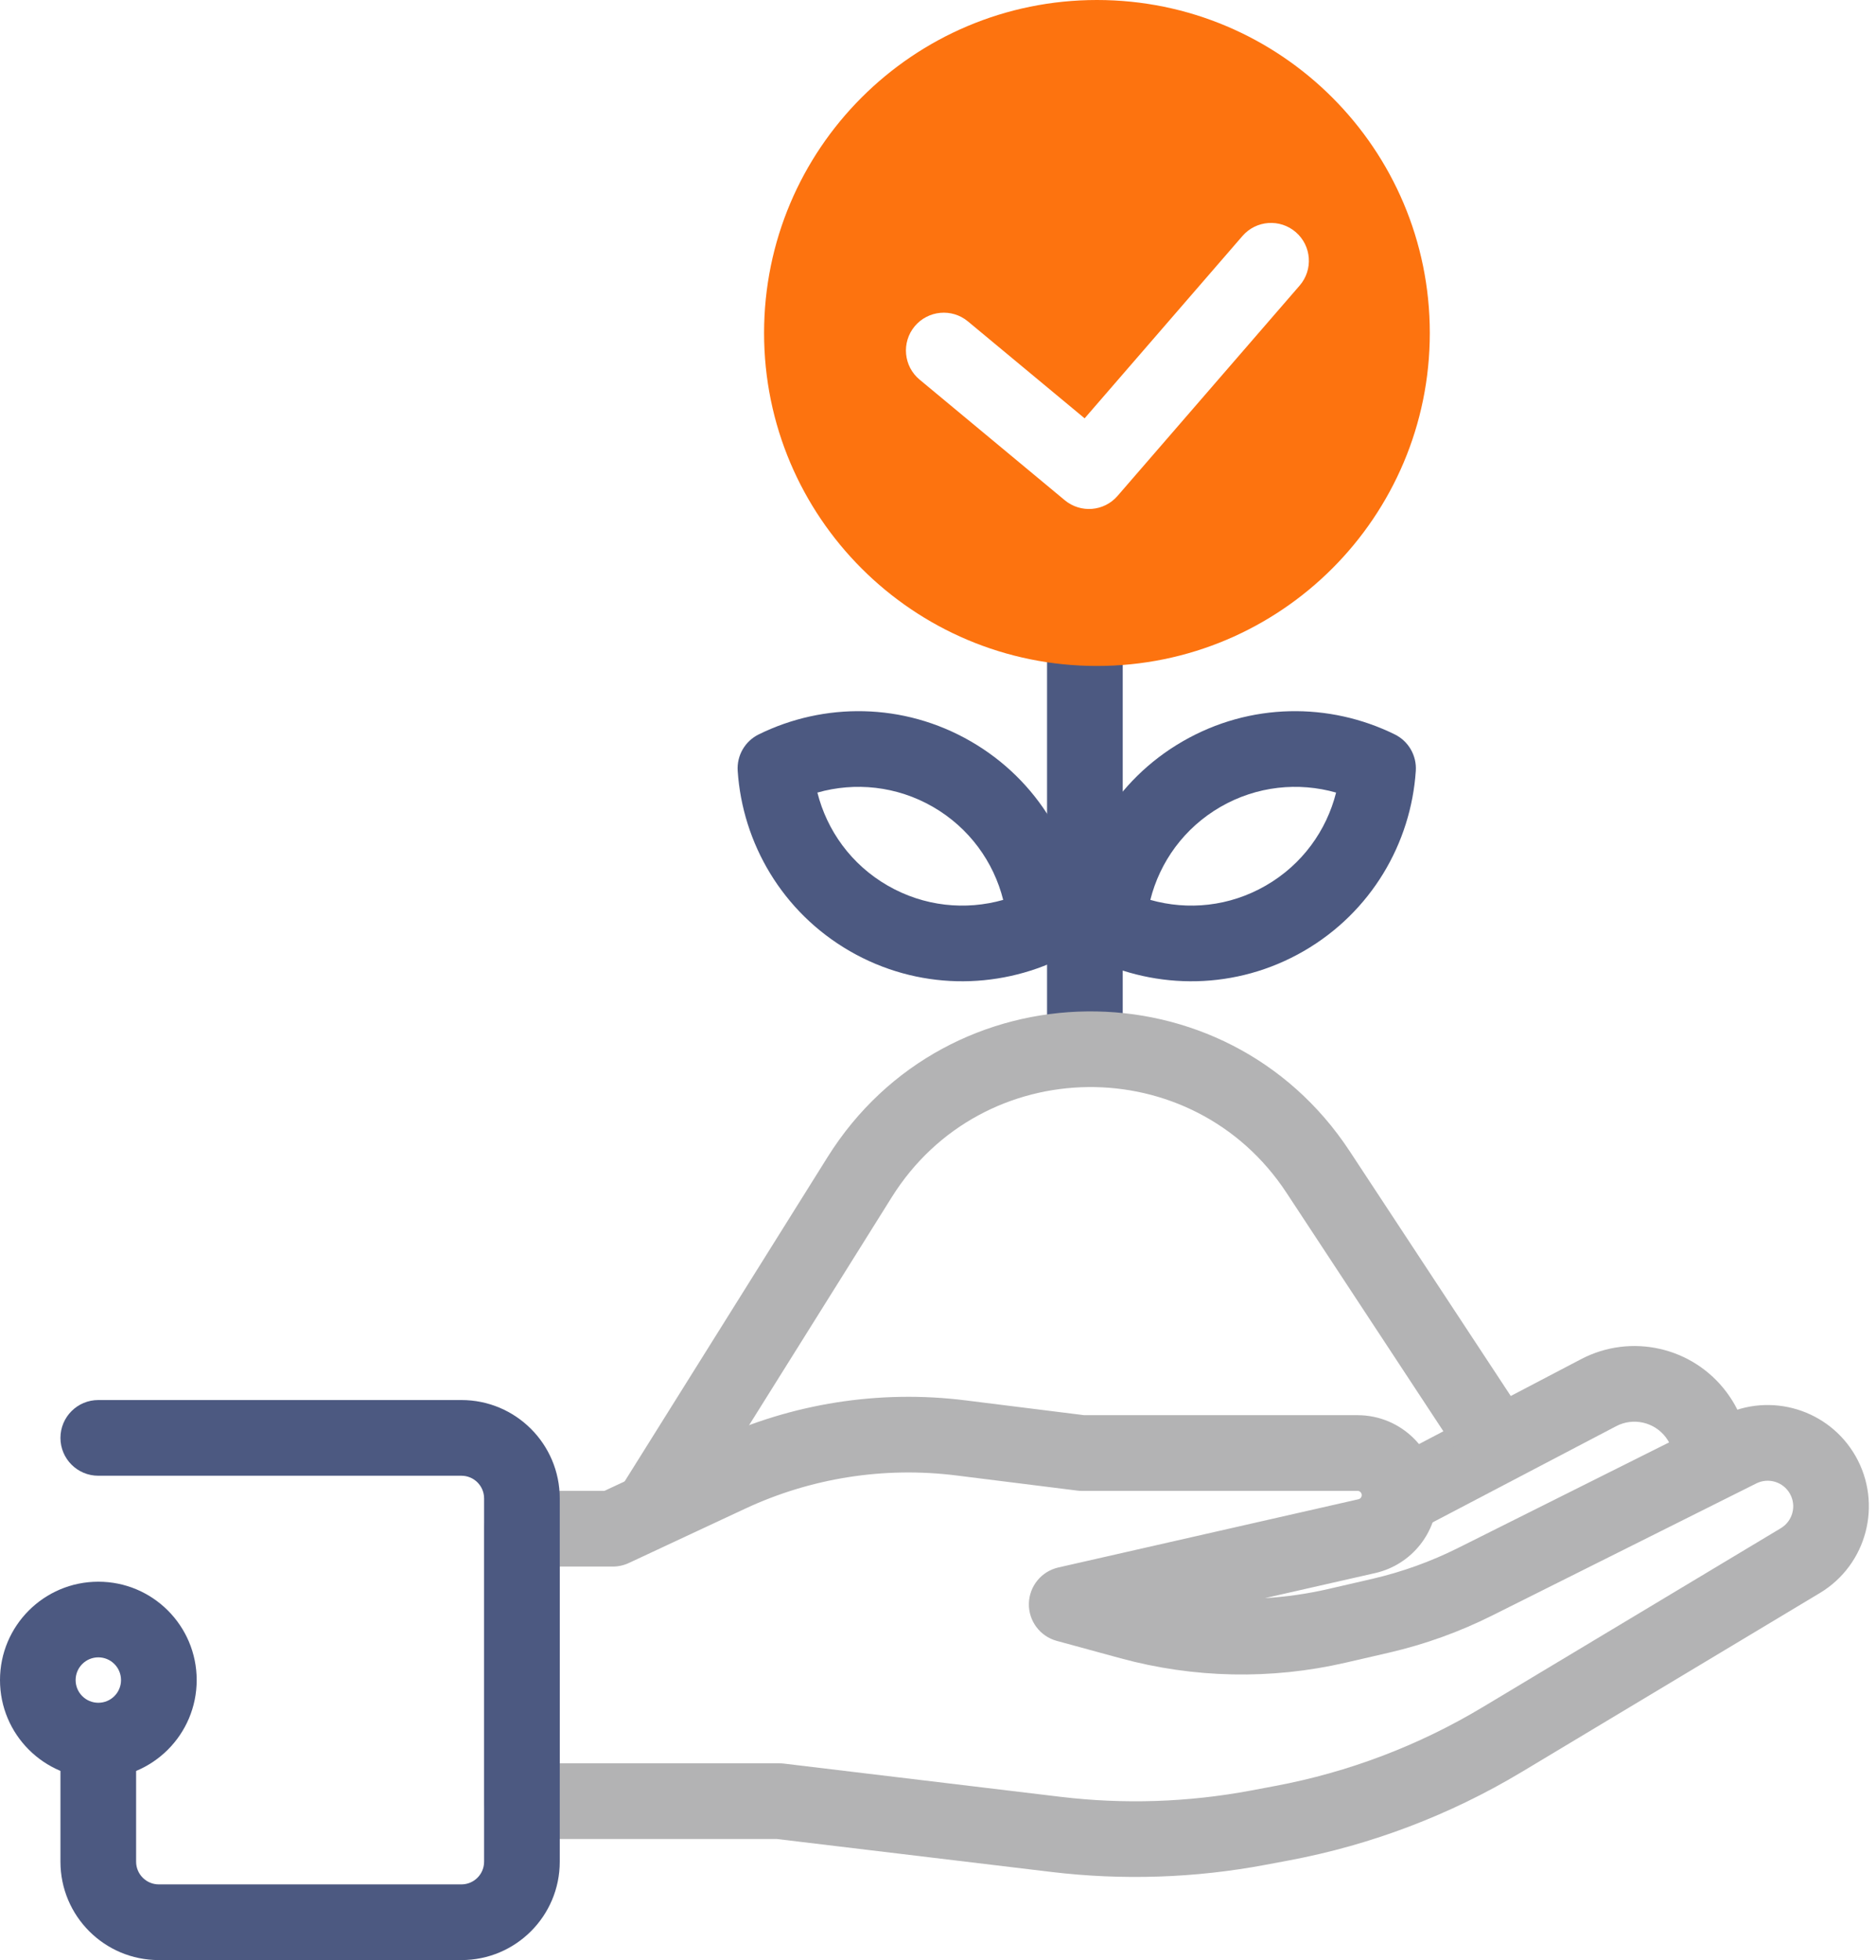
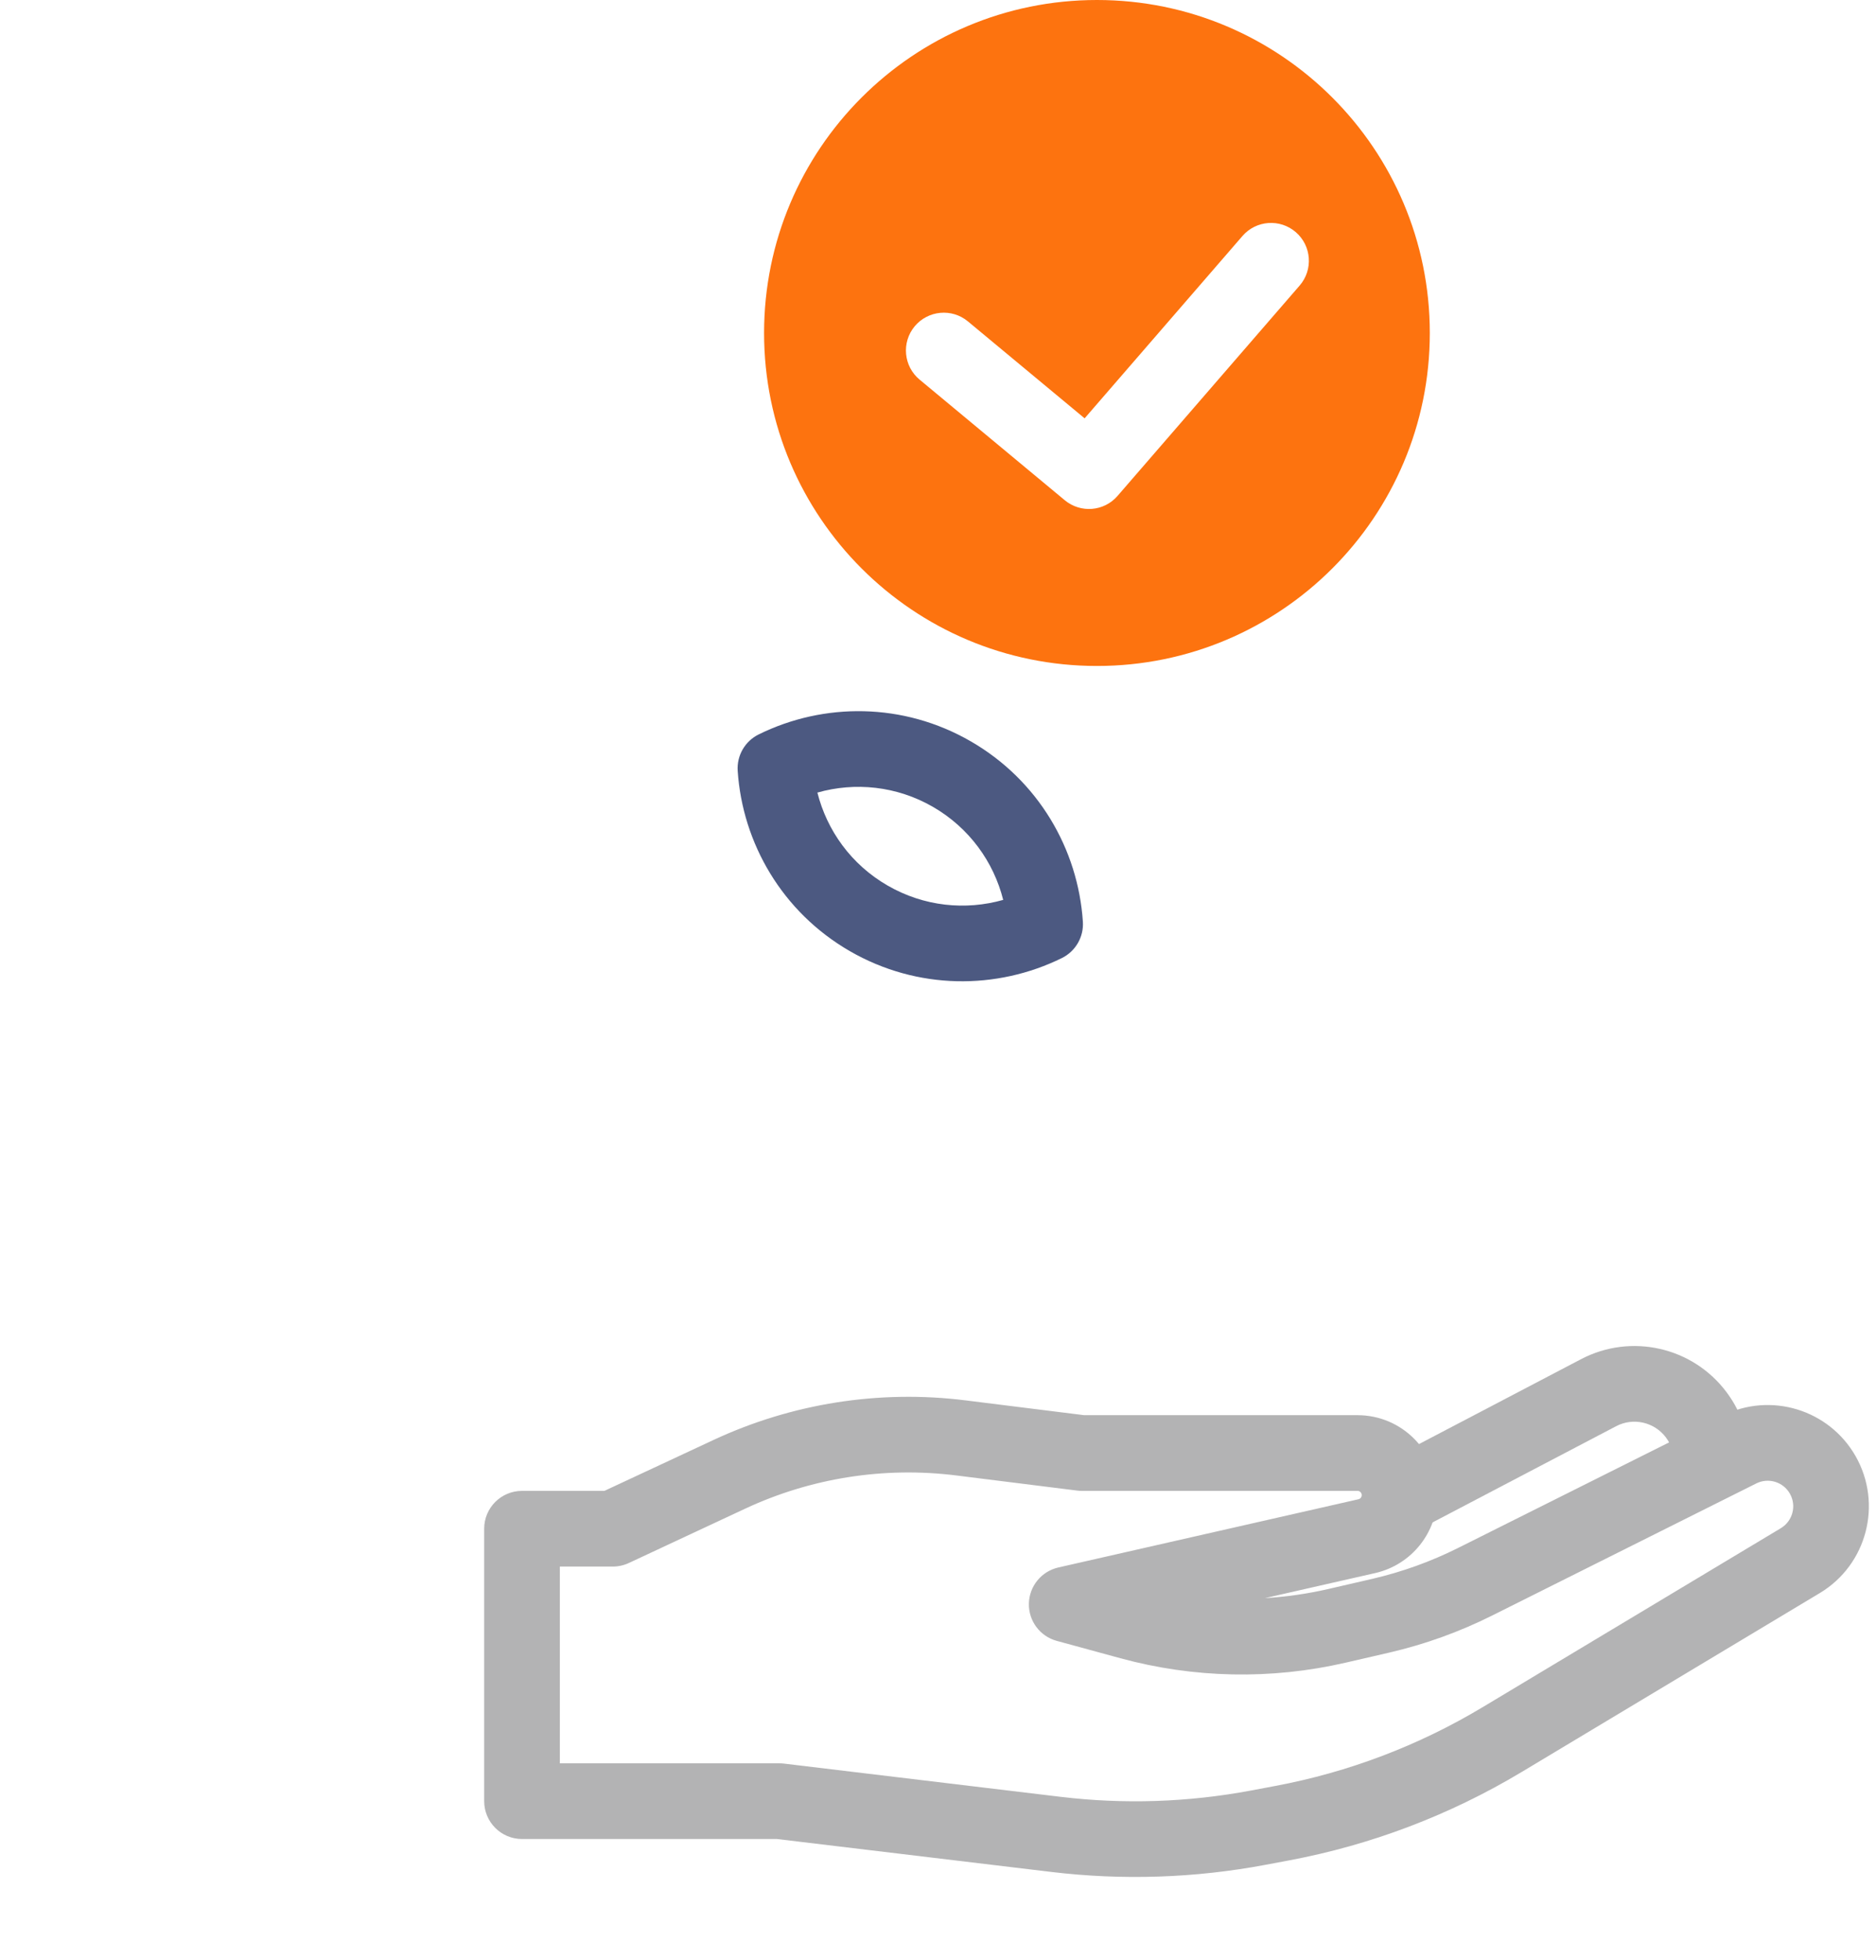
<svg xmlns="http://www.w3.org/2000/svg" width="45" height="47" viewBox="0 0 45 47" fill="none">
-   <path fill-rule="evenodd" clip-rule="evenodd" d="M33.961 18.484C33.985 18.117 33.786 17.772 33.456 17.61C31.896 16.842 29.991 16.84 28.369 17.777C26.747 18.713 25.796 20.364 25.681 22.099C25.657 22.465 25.856 22.811 26.186 22.973C27.745 23.74 29.651 23.742 31.273 22.806C32.894 21.869 33.846 20.218 33.961 18.484ZM32.049 19.005C31.82 19.913 31.239 20.73 30.365 21.234C29.492 21.739 28.494 21.834 27.593 21.578C27.821 20.669 28.403 19.853 29.276 19.348C30.15 18.844 31.148 18.749 32.049 19.005Z" fill="#4C5981" />
  <path fill-rule="evenodd" clip-rule="evenodd" d="M17.695 18.484C17.671 18.117 17.87 17.772 18.2 17.61C19.76 16.842 21.665 16.84 23.287 17.777C24.909 18.713 25.86 20.364 25.975 22.099C26 22.465 25.8 22.811 25.471 22.973C23.911 23.74 22.005 23.742 20.384 22.806C18.762 21.869 17.811 20.218 17.695 18.484ZM19.607 19.005C19.836 19.913 20.417 20.73 21.291 21.234C22.165 21.739 23.163 21.834 24.064 21.578C23.835 20.669 23.253 19.853 22.38 19.348C21.506 18.844 20.508 18.749 19.607 19.005Z" fill="#4C5981" />
-   <path fill-rule="evenodd" clip-rule="evenodd" d="M26.023 12.659C26.525 12.659 26.931 13.065 26.931 13.566V25.043C26.931 25.544 26.525 25.95 26.023 25.95C25.522 25.95 25.116 25.544 25.116 25.043V13.566C25.116 13.065 25.522 12.659 26.023 12.659Z" fill="#4C5981" />
  <path d="M38.767 34.198C39.177 33.983 39.683 34.098 39.961 34.468C40.238 34.838 40.201 35.339 39.91 35.665L41.722 34.759C41.793 34.723 41.867 34.694 41.941 34.67C41.881 34.218 41.708 33.773 41.413 33.38C40.601 32.297 39.123 31.963 37.925 32.591L33.197 35.067C33.426 35.252 33.572 35.535 33.572 35.851C33.572 36.322 33.245 36.731 32.786 36.835L25.587 38.471L25.757 38.518L25.744 38.483L32.248 37.554C32.35 37.539 32.449 37.508 32.541 37.46L38.767 34.198Z" fill="#B3B3B4" />
-   <path d="M30.858 28.599C28.605 25.176 23.565 25.233 21.391 28.707L17.123 35.525L14.698 36.657H14.273L19.852 27.744C22.729 23.15 29.395 23.074 32.374 27.602L36.74 34.235L35.124 35.082L30.858 28.599Z" fill="#B3B3B4" />
  <path fill-rule="evenodd" clip-rule="evenodd" d="M22.936 35.379C21.207 35.163 19.453 35.439 17.874 36.176L15.083 37.479C14.963 37.535 14.832 37.564 14.699 37.564H13.429V42.282H18.692C18.728 42.282 18.764 42.284 18.8 42.288L25.438 43.085C26.96 43.268 28.501 43.217 30.008 42.934L30.588 42.825C32.345 42.496 34.029 41.857 35.562 40.937L42.717 36.644C43.003 36.472 43.099 36.104 42.934 35.815C42.772 35.532 42.419 35.425 42.128 35.571L35.785 38.742C35.002 39.133 34.176 39.43 33.324 39.627L32.275 39.869C30.494 40.28 28.638 40.243 26.874 39.762L25.349 39.346C24.947 39.237 24.671 38.868 24.68 38.452C24.689 38.035 24.98 37.679 25.386 37.586L32.585 35.95C32.632 35.94 32.664 35.898 32.664 35.851C32.664 35.795 32.619 35.749 32.563 35.749H25.95C25.913 35.749 25.875 35.747 25.838 35.742L22.936 35.379ZM17.107 34.532C18.995 33.651 21.093 33.32 23.161 33.579L26.007 33.934H32.563C33.621 33.934 34.479 34.792 34.479 35.851C34.479 36.746 33.86 37.521 32.987 37.72L30.341 38.321C30.853 38.29 31.364 38.217 31.867 38.101L32.916 37.859C33.628 37.694 34.319 37.446 34.973 37.119L41.316 33.947C42.468 33.371 43.87 33.796 44.509 34.914C45.164 36.061 44.783 37.521 43.651 38.2L36.495 42.493C34.778 43.523 32.891 44.24 30.923 44.609L30.343 44.718C28.654 45.034 26.927 45.091 25.222 44.887L18.637 44.097H12.522C12.021 44.097 11.614 43.69 11.614 43.189V36.656C11.614 36.155 12.021 35.749 12.522 35.749H14.498L17.107 34.532Z" fill="#B3B3B4" />
  <path fill-rule="evenodd" clip-rule="evenodd" d="M26.313 15.969C30.722 15.969 34.297 12.394 34.297 7.985C34.297 3.575 30.722 0 26.313 0C21.903 0 18.328 3.575 18.328 7.985C18.328 12.394 21.903 15.969 26.313 15.969ZM31.175 6.847C31.503 6.468 31.462 5.895 31.083 5.567C30.704 5.239 30.131 5.28 29.803 5.659L26.017 10.031L23.218 7.707C22.833 7.387 22.261 7.44 21.94 7.825C21.62 8.211 21.673 8.783 22.059 9.103L25.541 11.995C25.922 12.311 26.484 12.265 26.807 11.891L31.175 6.847Z" fill="#FD730F" />
-   <path fill-rule="evenodd" clip-rule="evenodd" d="M2.358 33.571C1.856 33.571 1.45 33.977 1.45 34.479C1.45 34.98 1.856 35.386 2.358 35.386H11.068C11.369 35.386 11.612 35.63 11.612 35.93V44.641C11.612 44.941 11.369 45.185 11.068 45.185H3.809C3.509 45.185 3.265 44.941 3.265 44.641V41.419C3.016 41.618 2.701 41.737 2.358 41.737C2.014 41.737 1.699 41.618 1.45 41.419V44.641C1.45 45.944 2.506 47 3.809 47H11.068C12.371 47 13.427 45.944 13.427 44.641V35.93C13.427 34.627 12.371 33.571 11.068 33.571H2.358Z" fill="#4C5981" />
-   <path fill-rule="evenodd" clip-rule="evenodd" d="M2.903 40.286C2.903 39.985 2.659 39.741 2.359 39.741C2.058 39.741 1.814 39.985 1.814 40.286C1.814 40.587 2.058 40.83 2.359 40.83C2.659 40.83 2.903 40.587 2.903 40.286ZM2.359 37.927C3.662 37.927 4.718 38.983 4.718 40.286C4.718 41.589 3.662 42.645 2.359 42.645C1.056 42.645 -0 41.589 -0 40.286C-0 38.983 1.056 37.927 2.359 37.927Z" fill="#4C5981" />
</svg>